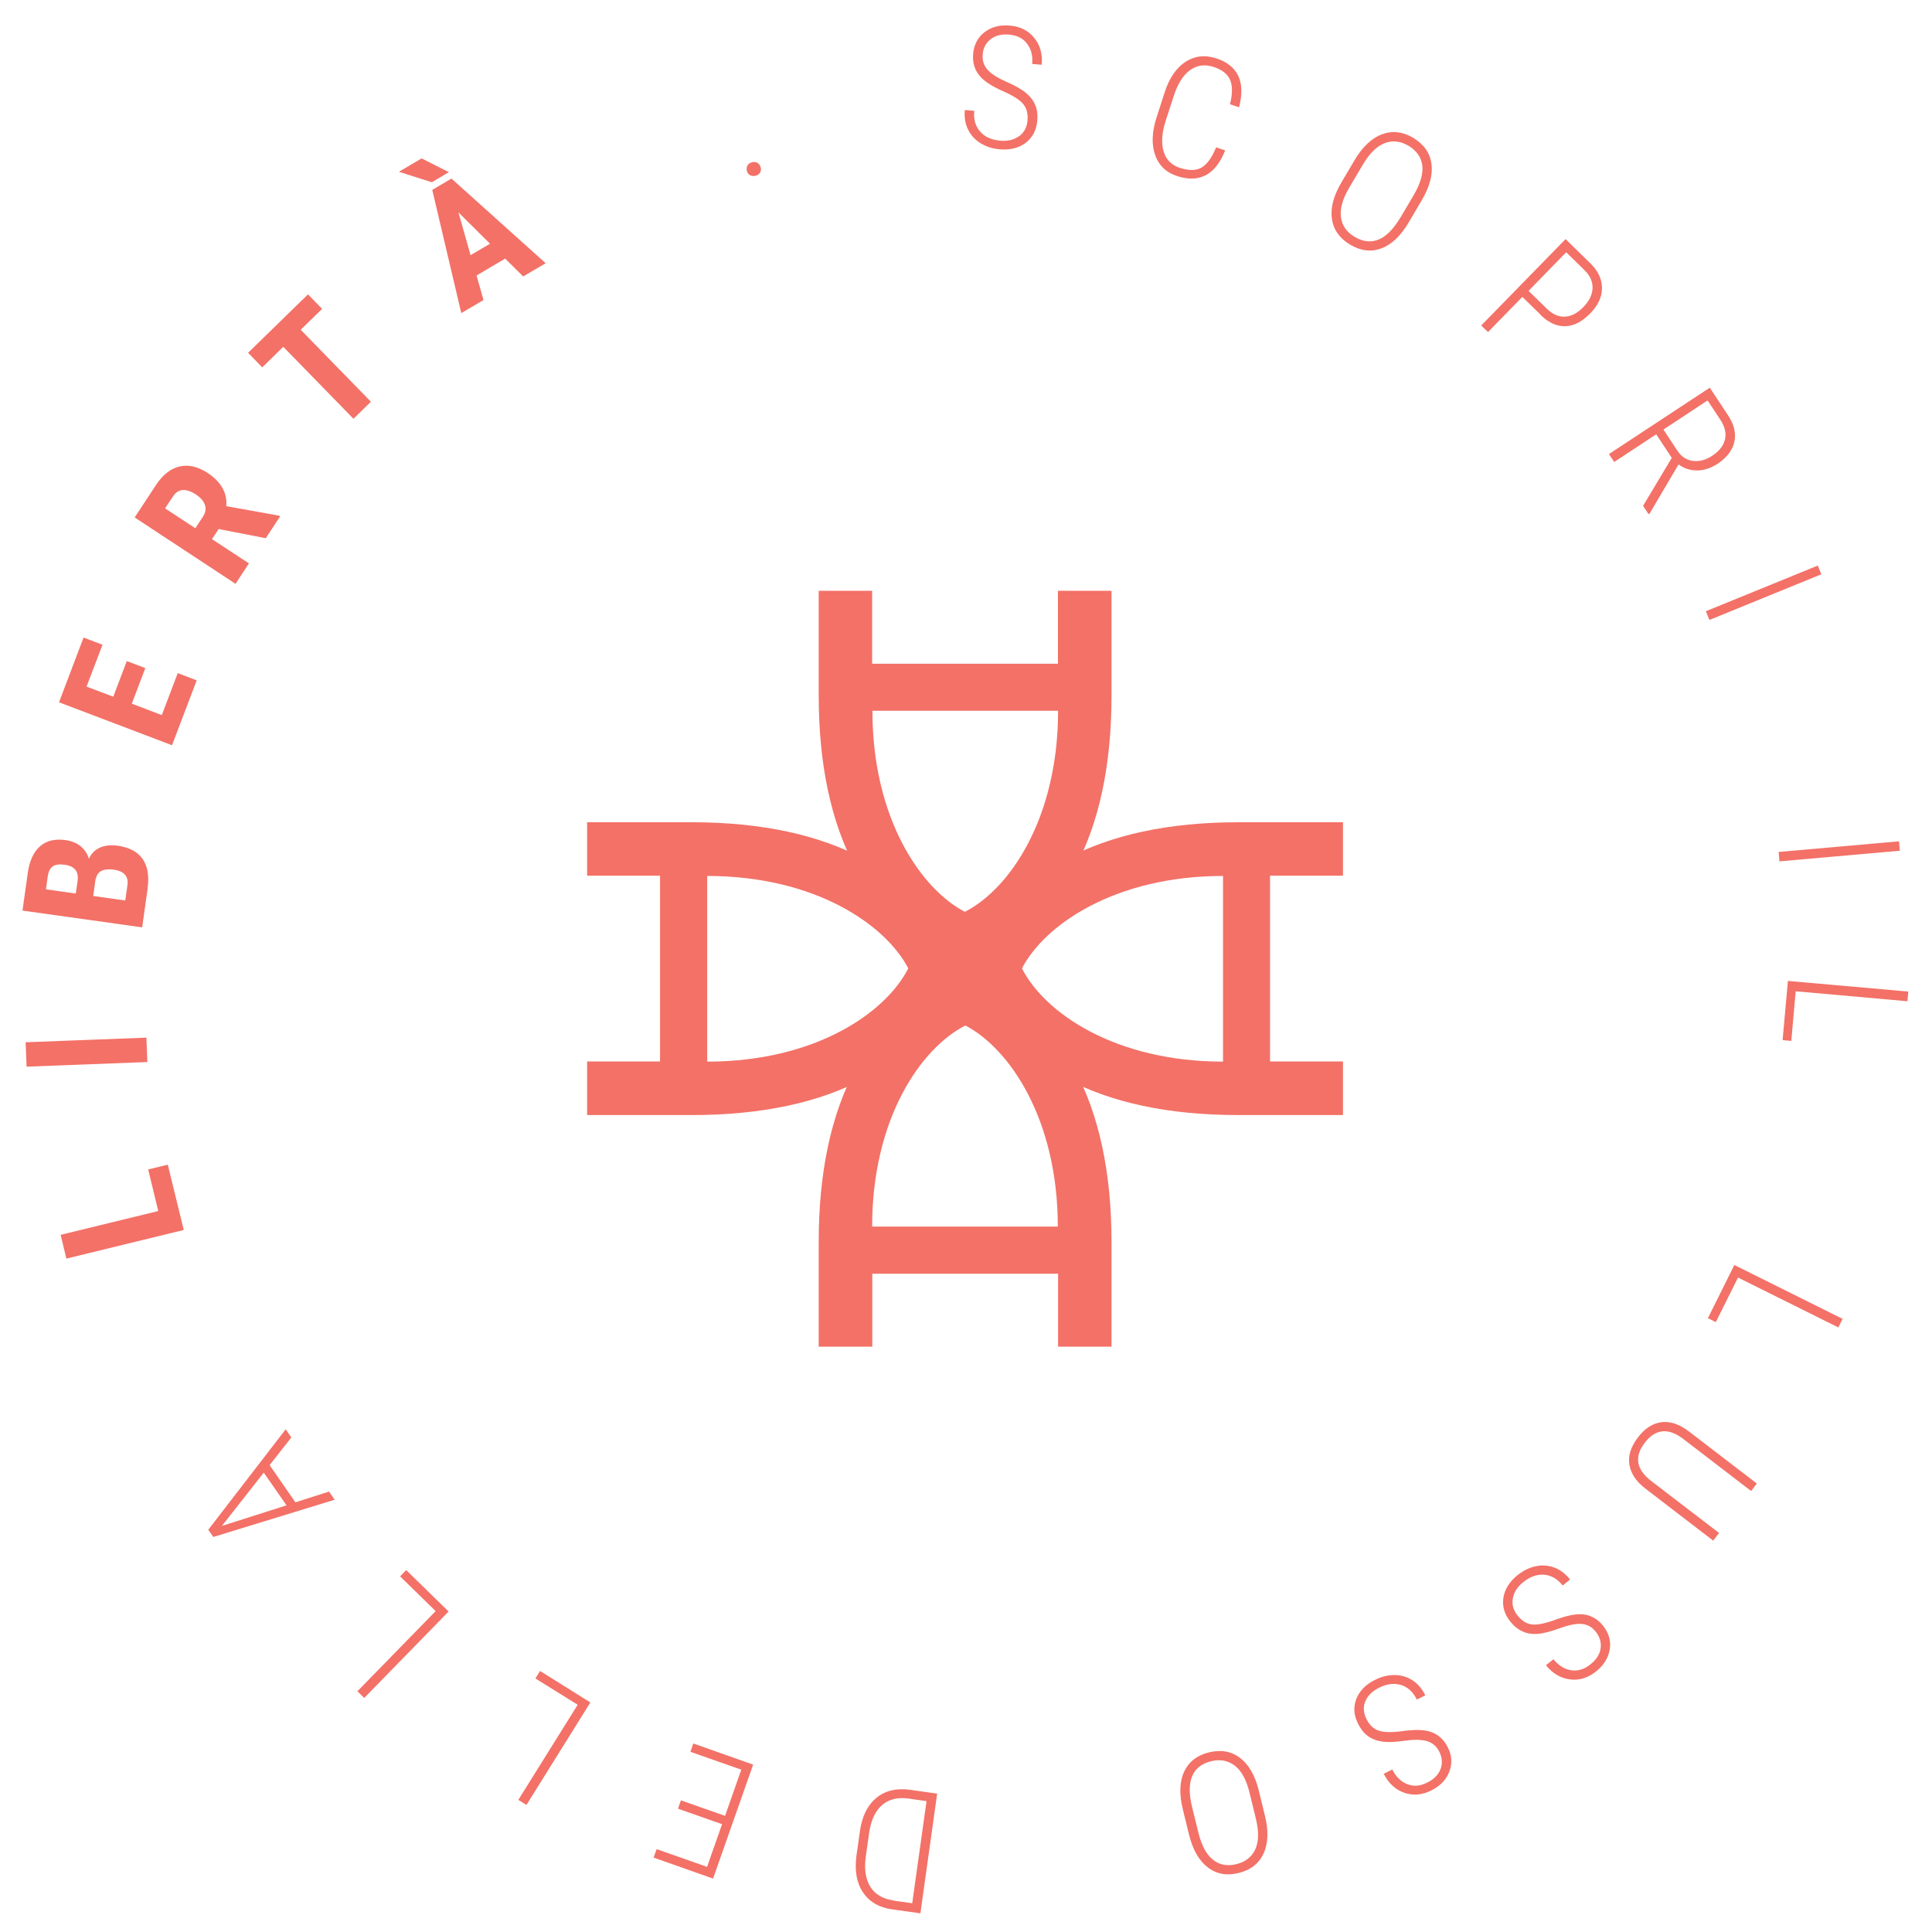
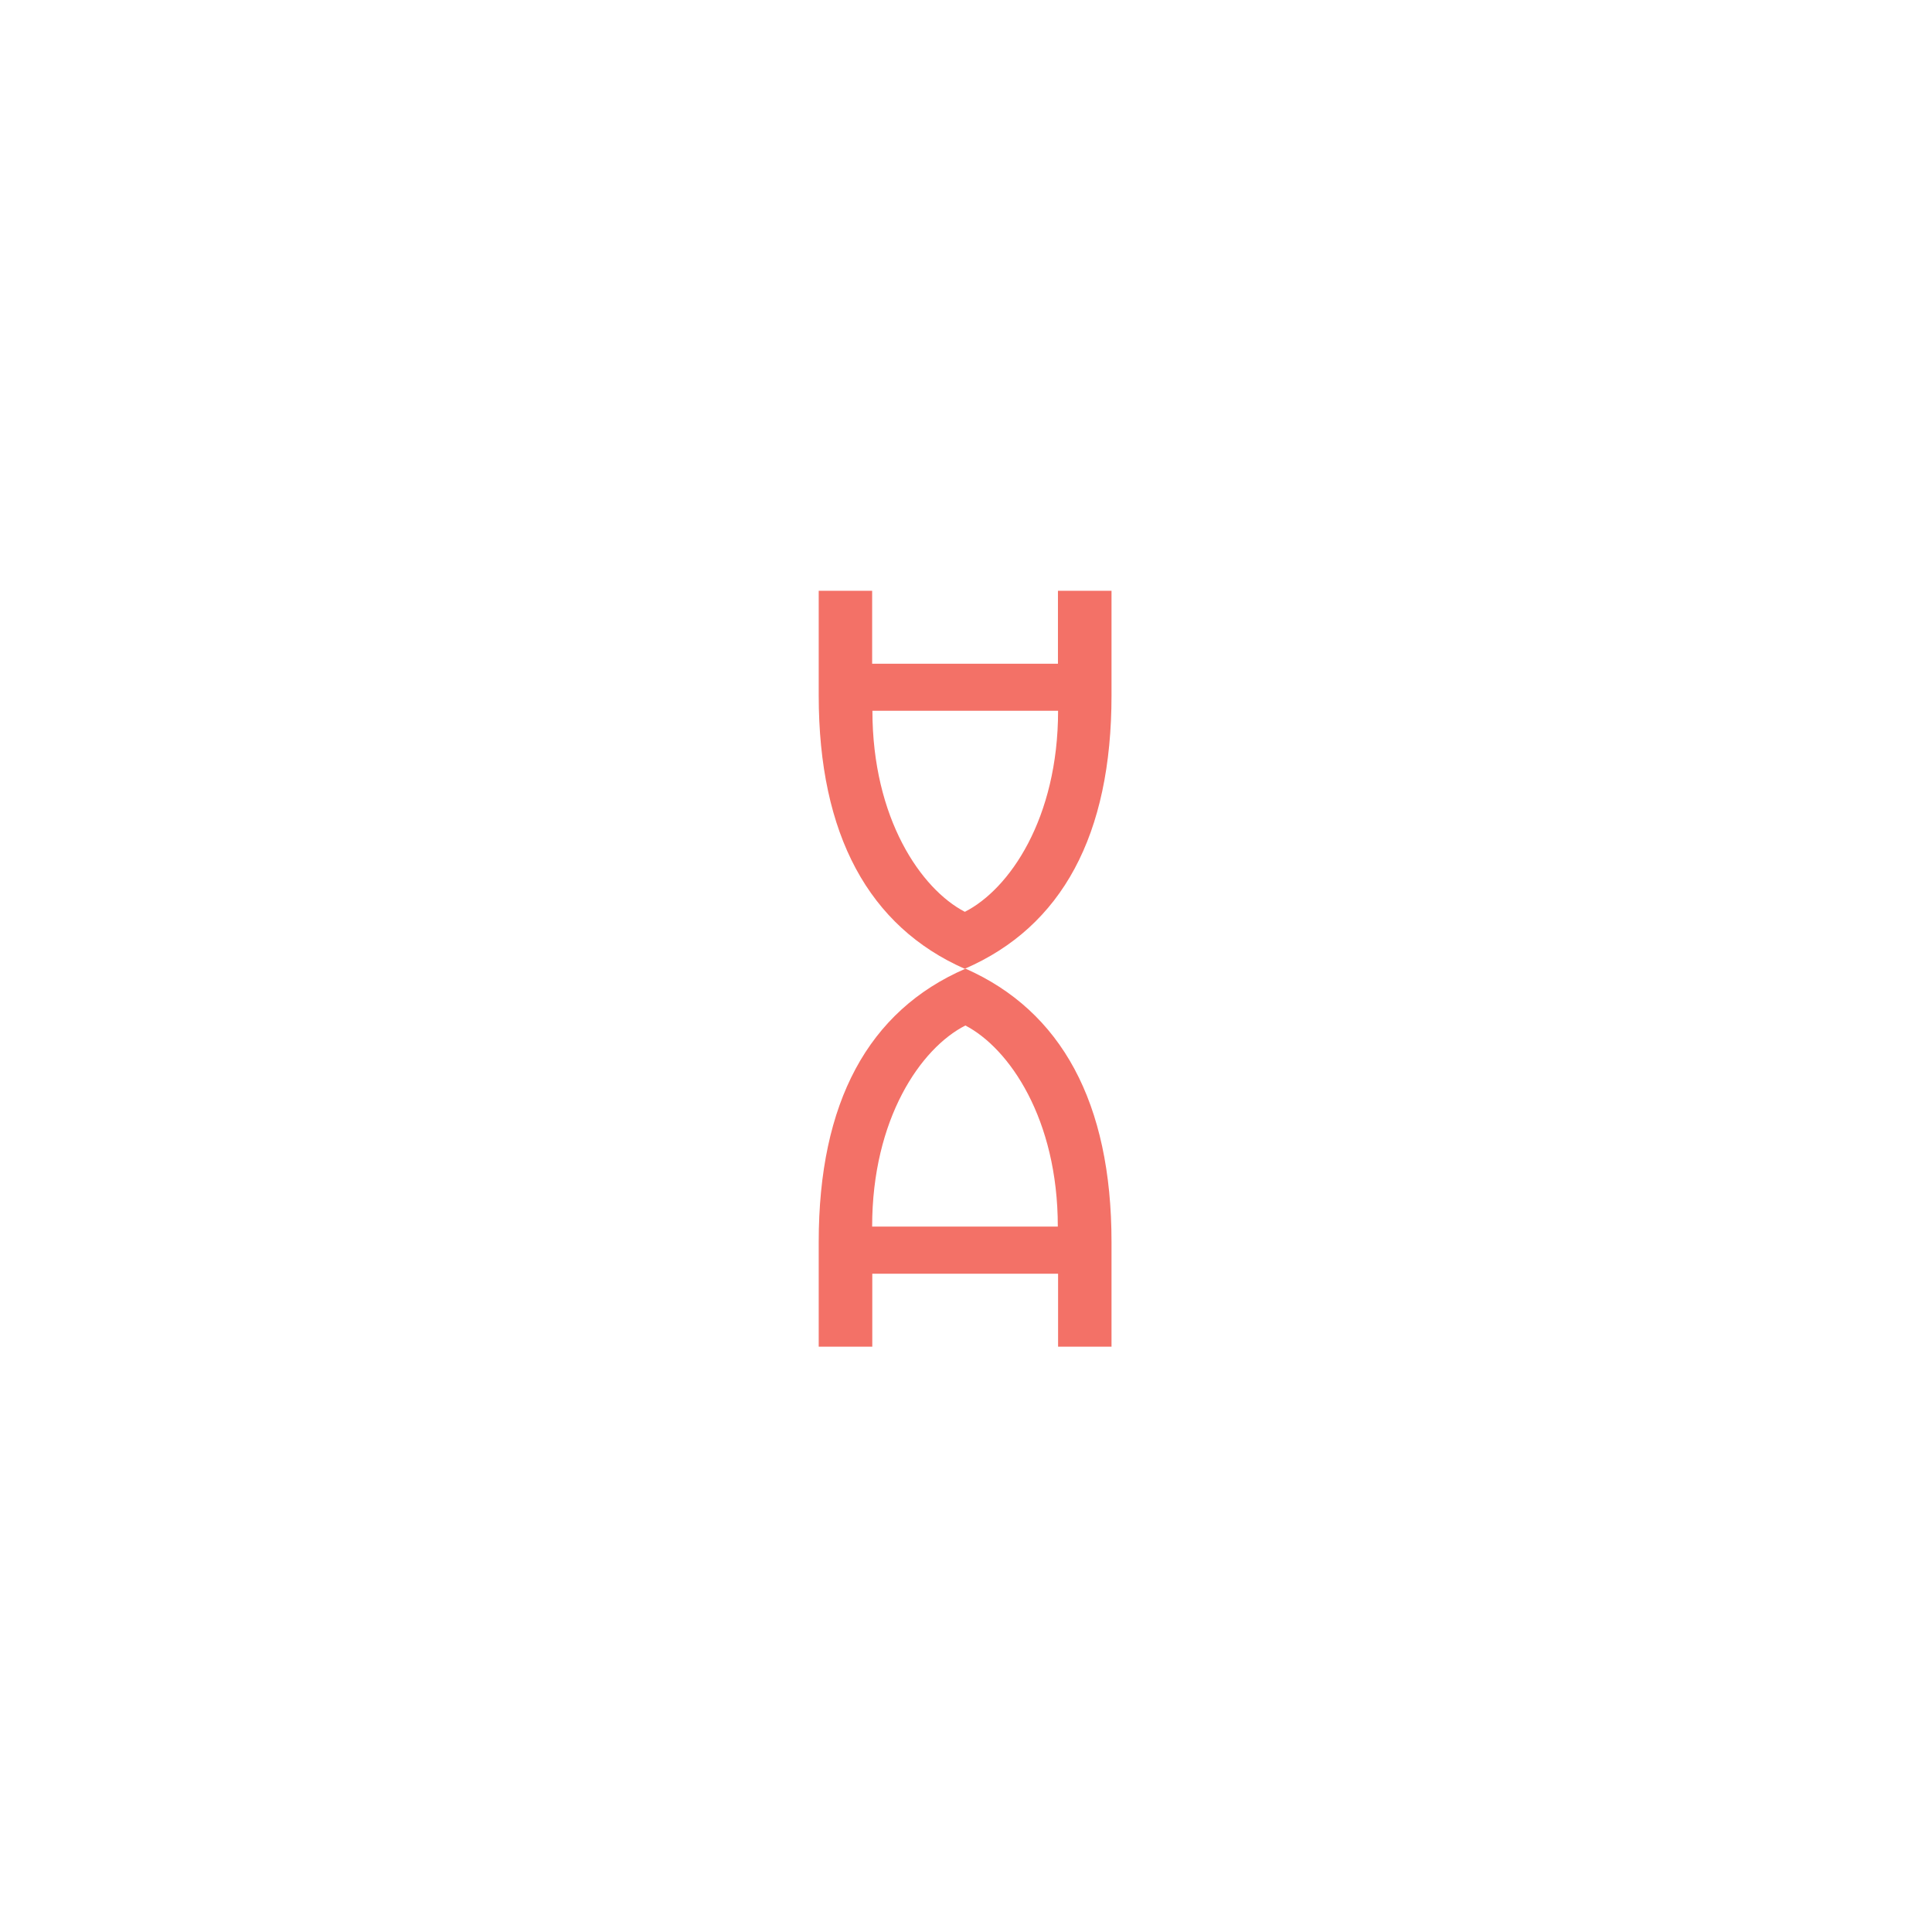
<svg xmlns="http://www.w3.org/2000/svg" id="Layer_1" version="1.1" viewBox="0 0 141.73 141.73">
  <defs>
    <style>
      .st0 {
        fill: #f37167;
      }
    </style>
  </defs>
  <path class="st0" d="M81.54,98.79v-7.68c0-10.23-3.69-16.95-10.71-20.05-7.14,3.09-10.77,9.82-10.77,20.05v7.68h3.93v-5.35h13.63v5.35h3.93ZM77.61,89.98h-13.63c0-7.91,3.57-13.09,6.84-14.75,3.21,1.67,6.78,6.84,6.78,14.75" />
-   <path class="st0" d="M98.52,60.32h-7.68c-10.23,0-16.95,3.69-20.05,10.71,3.09,7.14,9.82,10.77,20.05,10.77h7.68v-3.93h-5.35v-13.63h5.35v-3.93ZM89.72,64.25v13.63c-7.91,0-13.09-3.57-14.75-6.84,1.67-3.21,6.84-6.78,14.75-6.78" />
-   <path class="st0" d="M43.07,60.32h7.68c10.23,0,16.95,3.69,20.05,10.71-3.09,7.14-9.82,10.77-20.05,10.77h-7.68v-3.93h5.35v-13.63h-5.35v-3.93ZM51.88,64.25v13.63c7.91,0,13.09-3.57,14.75-6.84-1.67-3.21-6.84-6.78-14.75-6.78" />
  <path class="st0" d="M60.06,43.34v7.68c0,10.23,3.69,16.95,10.71,20.05,7.14-3.09,10.77-9.82,10.77-20.05v-7.68h-3.93v5.35h-13.63v-5.35h-3.93ZM63.99,52.14h13.63c0,7.91-3.57,13.09-6.84,14.75-3.21-1.67-6.78-6.84-6.78-14.75" />
-   <path class="st0" d="M55.03,12.85c.11.07.25.08.4.04.16-.04.27-.12.33-.24.07-.11.08-.24.04-.38-.04-.14-.11-.25-.23-.32-.12-.07-.25-.09-.41-.04-.16.04-.27.12-.33.24-.06.12-.07.25-.04.39.04.14.11.24.22.31M30.93,11.62l-1.66.98,2.41.77,1.25-.74-2-1.01ZM33.63,15.58l2.32,2.3-1.43.84-.89-3.14ZM38.38,20.28l1.65-.97-6.91-6.21-1.41.83,2.13,9.04,1.63-.96-.51-1.8,2.1-1.24,1.33,1.32ZM22.6,21.59l-4.4,4.29,1.04,1.07,1.54-1.51,5.15,5.28,1.28-1.25-5.15-5.28,1.57-1.53-1.04-1.07ZM12.11,37.29l.58-.87c.38-.58.94-.63,1.69-.14.33.22.55.47.65.75.1.28.05.57-.14.87l-.56.85-2.21-1.45ZM19.49,39.49l1.06-1.61-.07-.05-3.88-.7c.08-.97-.38-1.78-1.36-2.43-.72-.47-1.4-.63-2.06-.48-.66.15-1.23.6-1.73,1.35l-1.57,2.39,7.4,4.87.98-1.5-2.71-1.78.49-.74,3.44.67ZM9.3,48.5l-.99,2.61-1.96-.74,1.17-3.07-1.39-.53-1.8,4.75,8.29,3.15,1.81-4.76-1.39-.53-1.17,3.08-2.2-.84.99-2.61-1.35-.51ZM3.37,65.25l.13-.94c.05-.36.17-.61.37-.75.2-.14.49-.18.89-.12.72.1,1.03.5.93,1.19l-.13.92-2.19-.31ZM7.03,64.49c.1-.57.54-.8,1.33-.69.36.05.63.17.8.36.17.19.24.45.19.77l-.16,1.13-2.35-.33.17-1.25ZM10.83,65.14c.12-.89,0-1.6-.37-2.13-.37-.53-.98-.85-1.83-.97-.5-.07-.93-.02-1.3.14-.37.17-.64.44-.81.82-.1-.36-.3-.66-.59-.91-.29-.24-.66-.39-1.11-.46-.79-.11-1.42.04-1.89.46-.48.42-.78,1.09-.9,2l-.38,2.71,8.78,1.23.41-2.91ZM1.88,76.46l.07,1.79,8.86-.34-.07-1.79-8.86.34ZM4.45,90.59l.42,1.74,8.61-2.1-1.17-4.79-1.44.35.74,3.05-7.17,1.75ZM16.28,111.94l3.07-3.91,1.67,2.4-4.74,1.51ZM21.37,105.45l-.41-.6-5.68,7.37.37.53,8.9-2.73-.41-.6-2.47.79-1.89-2.73,1.6-2.04ZM26.22,124.07l.5.49,6.19-6.34-3.11-3.04-.45.46,2.61,2.55-5.74,5.88ZM38.03,132.04l.59.37,4.69-7.52-3.69-2.31-.34.55,3.1,1.93-4.35,6.97ZM49.73,132.68l3.24,1.14-1.1,3.13-3.7-1.3-.22.62,4.36,1.54,2.94-8.36-4.39-1.55-.21.61,3.73,1.31-1.19,3.39-3.24-1.14-.21.61ZM65.57,139.42c-.8-.11-1.37-.45-1.72-1-.35-.56-.46-1.29-.34-2.19l.26-1.84c.14-.9.46-1.56.95-1.98s1.14-.58,1.92-.47l1.33.19-1.05,7.49-1.36-.19ZM66.77,131.3c-1.01-.14-1.84.06-2.49.6-.65.54-1.05,1.36-1.2,2.46l-.26,1.84c-.13,1.07.03,1.95.5,2.64.47.69,1.18,1.1,2.13,1.23l2.07.29,1.23-8.78-1.98-.28ZM87.45,132.56c-.23-.95-.23-1.71.01-2.27.24-.56.7-.92,1.39-1.09.67-.16,1.24-.05,1.74.33.49.38.85,1.05,1.08,2l.47,1.93c.22.92.2,1.66-.06,2.22-.26.55-.72.91-1.37,1.07-.68.17-1.26.06-1.74-.33-.48-.39-.83-1.05-1.06-1.99l-.46-1.87ZM87.22,134.56c.27,1.12.73,1.92,1.37,2.42.64.5,1.4.64,2.28.42.87-.21,1.48-.69,1.82-1.42.34-.73.38-1.65.11-2.76l-.46-1.88c-.27-1.1-.73-1.89-1.37-2.38-.64-.49-1.4-.62-2.27-.41-.88.21-1.49.69-1.83,1.41-.34.73-.37,1.65-.1,2.76l.45,1.84ZM100.16,124.81c.17-.42.51-.75,1.01-1,.57-.29,1.11-.35,1.61-.2.5.15.88.51,1.16,1.07l.62-.31c-.24-.49-.56-.86-.95-1.11-.39-.25-.83-.38-1.31-.38-.48,0-.95.11-1.42.35-.69.34-1.15.81-1.38,1.4-.23.59-.19,1.19.12,1.81.19.39.43.69.72.91.29.21.64.35,1.05.41.41.06.96.04,1.66-.06.69-.1,1.24-.09,1.64.03.4.12.7.38.9.78.21.43.24.85.09,1.26-.15.41-.48.75-.98,1-.52.26-1.01.3-1.47.11-.46-.18-.83-.54-1.09-1.07l-.63.31c.35.7.85,1.16,1.49,1.39.65.23,1.31.18,1.99-.16.66-.33,1.11-.79,1.33-1.38.23-.59.19-1.19-.11-1.79-.31-.61-.76-1-1.38-1.17-.47-.13-1.1-.13-1.91-.02-.81.11-1.4.1-1.78-.03-.38-.13-.68-.41-.9-.86-.22-.45-.25-.89-.08-1.31M110.98,117.26c.08-.45.33-.85.77-1.2.5-.4,1.01-.58,1.53-.54.52.04.97.31,1.36.79l.54-.44c-.34-.42-.73-.72-1.17-.88-.44-.16-.89-.19-1.36-.09s-.9.32-1.31.64c-.6.48-.95,1.04-1.05,1.66-.1.62.07,1.21.5,1.75.27.34.57.58.9.73.33.15.7.21,1.11.18.41-.03.95-.17,1.61-.41s1.19-.35,1.61-.32c.42.03.76.22,1.04.57.3.37.42.78.36,1.22-.06.44-.31.83-.75,1.18-.45.36-.92.5-1.41.43s-.92-.35-1.3-.81l-.55.44c.49.61,1.08.95,1.76,1.04s1.32-.11,1.91-.58c.58-.46.91-1.01,1.01-1.63.1-.62-.07-1.2-.49-1.73-.43-.53-.96-.81-1.59-.84-.48-.02-1.11.11-1.87.39-.76.28-1.34.4-1.74.36-.4-.04-.75-.26-1.06-.64-.32-.39-.44-.81-.36-1.26M126.1,112.45l-5-3.83c-1.07-.84-1.22-1.77-.44-2.78.79-1.03,1.74-1.12,2.85-.26l4.95,3.8.42-.55-4.97-3.81c-.7-.54-1.38-.77-2.02-.69-.64.08-1.23.45-1.74,1.13-.51.67-.72,1.32-.62,1.97.1.65.48,1.24,1.16,1.76l4.99,3.83.43-.56ZM134.86,97.38l.31-.63-7.94-3.95-1.94,3.9.58.29,1.63-3.27,7.36,3.66ZM139.93,73.44l.06-.7-8.83-.78-.39,4.34.64.06.32-3.64,8.19.73ZM139.37,62.41l-.06-.69-8.83.78.06.69,8.83-.78ZM133.61,42.13l-.26-.64-8.21,3.35.26.64,8.21-3.35ZM125.27,29.38l.95,1.44c.32.49.43.96.32,1.42-.11.46-.42.86-.94,1.2-.47.31-.94.43-1.41.37s-.85-.31-1.14-.75l-1.02-1.55,3.23-2.13ZM120.53,37.1l.41.62.07-.04,2.13-3.61c.4.3.85.44,1.36.44.51,0,1.01-.17,1.49-.48.68-.45,1.1-.99,1.24-1.61.14-.62-.01-1.27-.46-1.95l-1.34-2.03-7.4,4.87.39.58,3.08-2.03,1.14,1.73-2.1,3.51ZM114.89,18.5l1.35,1.32c.41.4.6.84.59,1.32-.02.48-.24.94-.68,1.39-.43.44-.88.68-1.35.7-.46.02-.91-.17-1.32-.58l-1.35-1.31,2.76-2.83ZM113.01,23.1c.59.57,1.19.85,1.82.83.63-.02,1.23-.33,1.82-.93.58-.59.87-1.21.87-1.86,0-.65-.27-1.25-.83-1.8l-1.84-1.8-6.19,6.34.5.48,2.52-2.58,1.34,1.31ZM102.73,15.96c-.5.84-1.03,1.38-1.59,1.61-.56.23-1.15.17-1.76-.19-.59-.35-.93-.83-1.01-1.45-.08-.62.12-1.34.62-2.18l1.01-1.71c.49-.81,1.02-1.33,1.59-1.54.57-.22,1.15-.15,1.73.19.6.36.94.84,1.02,1.45.07.61-.14,1.33-.63,2.17l-.98,1.66ZM104.3,14.69c.58-.99.82-1.88.71-2.68-.11-.8-.56-1.43-1.34-1.9-.77-.46-1.54-.54-2.29-.26-.76.29-1.43.92-2.01,1.9l-.98,1.66c-.57.98-.8,1.86-.68,2.66s.57,1.42,1.34,1.88c.78.46,1.54.55,2.29.27.75-.28,1.42-.92,2-1.9l.96-1.63ZM89.21,10.82c-.31.75-.66,1.23-1.06,1.47-.4.23-.93.24-1.58.03-.63-.2-1.03-.61-1.21-1.22-.18-.61-.13-1.36.16-2.26l.59-1.81c.29-.9.69-1.53,1.2-1.89.51-.36,1.08-.44,1.72-.23.61.2,1.01.51,1.2.93s.2,1.03,0,1.81l.67.22c.24-.95.22-1.73-.07-2.32-.29-.59-.82-1.02-1.61-1.27-.83-.27-1.59-.18-2.26.26-.68.45-1.19,1.2-1.53,2.26l-.59,1.83c-.34,1.06-.37,1.97-.1,2.74.27.77.81,1.29,1.63,1.55.79.26,1.48.24,2.07-.06.59-.3,1.07-.91,1.44-1.83l-.67-.22ZM74.75,9.99c-.36.27-.83.38-1.38.33-.64-.06-1.13-.28-1.47-.67-.34-.39-.49-.89-.43-1.52l-.69-.06c-.05.54.03,1.02.24,1.44.21.42.51.75.92,1,.41.25.87.4,1.39.44.77.07,1.4-.09,1.91-.47.5-.38.79-.92.85-1.61.04-.43,0-.82-.14-1.15-.13-.33-.36-.63-.68-.9-.32-.27-.8-.54-1.44-.82-.64-.28-1.1-.57-1.38-.88-.28-.31-.4-.69-.36-1.13.04-.48.24-.85.59-1.12.35-.27.8-.38,1.36-.33.57.05,1.01.27,1.31.67.3.4.43.89.37,1.48l.7.06c.07-.78-.11-1.43-.55-1.97-.43-.54-1.03-.84-1.78-.9-.74-.07-1.35.09-1.86.48-.5.38-.78.91-.84,1.59-.06.68.13,1.25.56,1.71.33.35.87.69,1.61,1.02.75.33,1.25.64,1.5.95.26.31.36.71.32,1.2-.04.5-.25.89-.61,1.16" />
</svg>